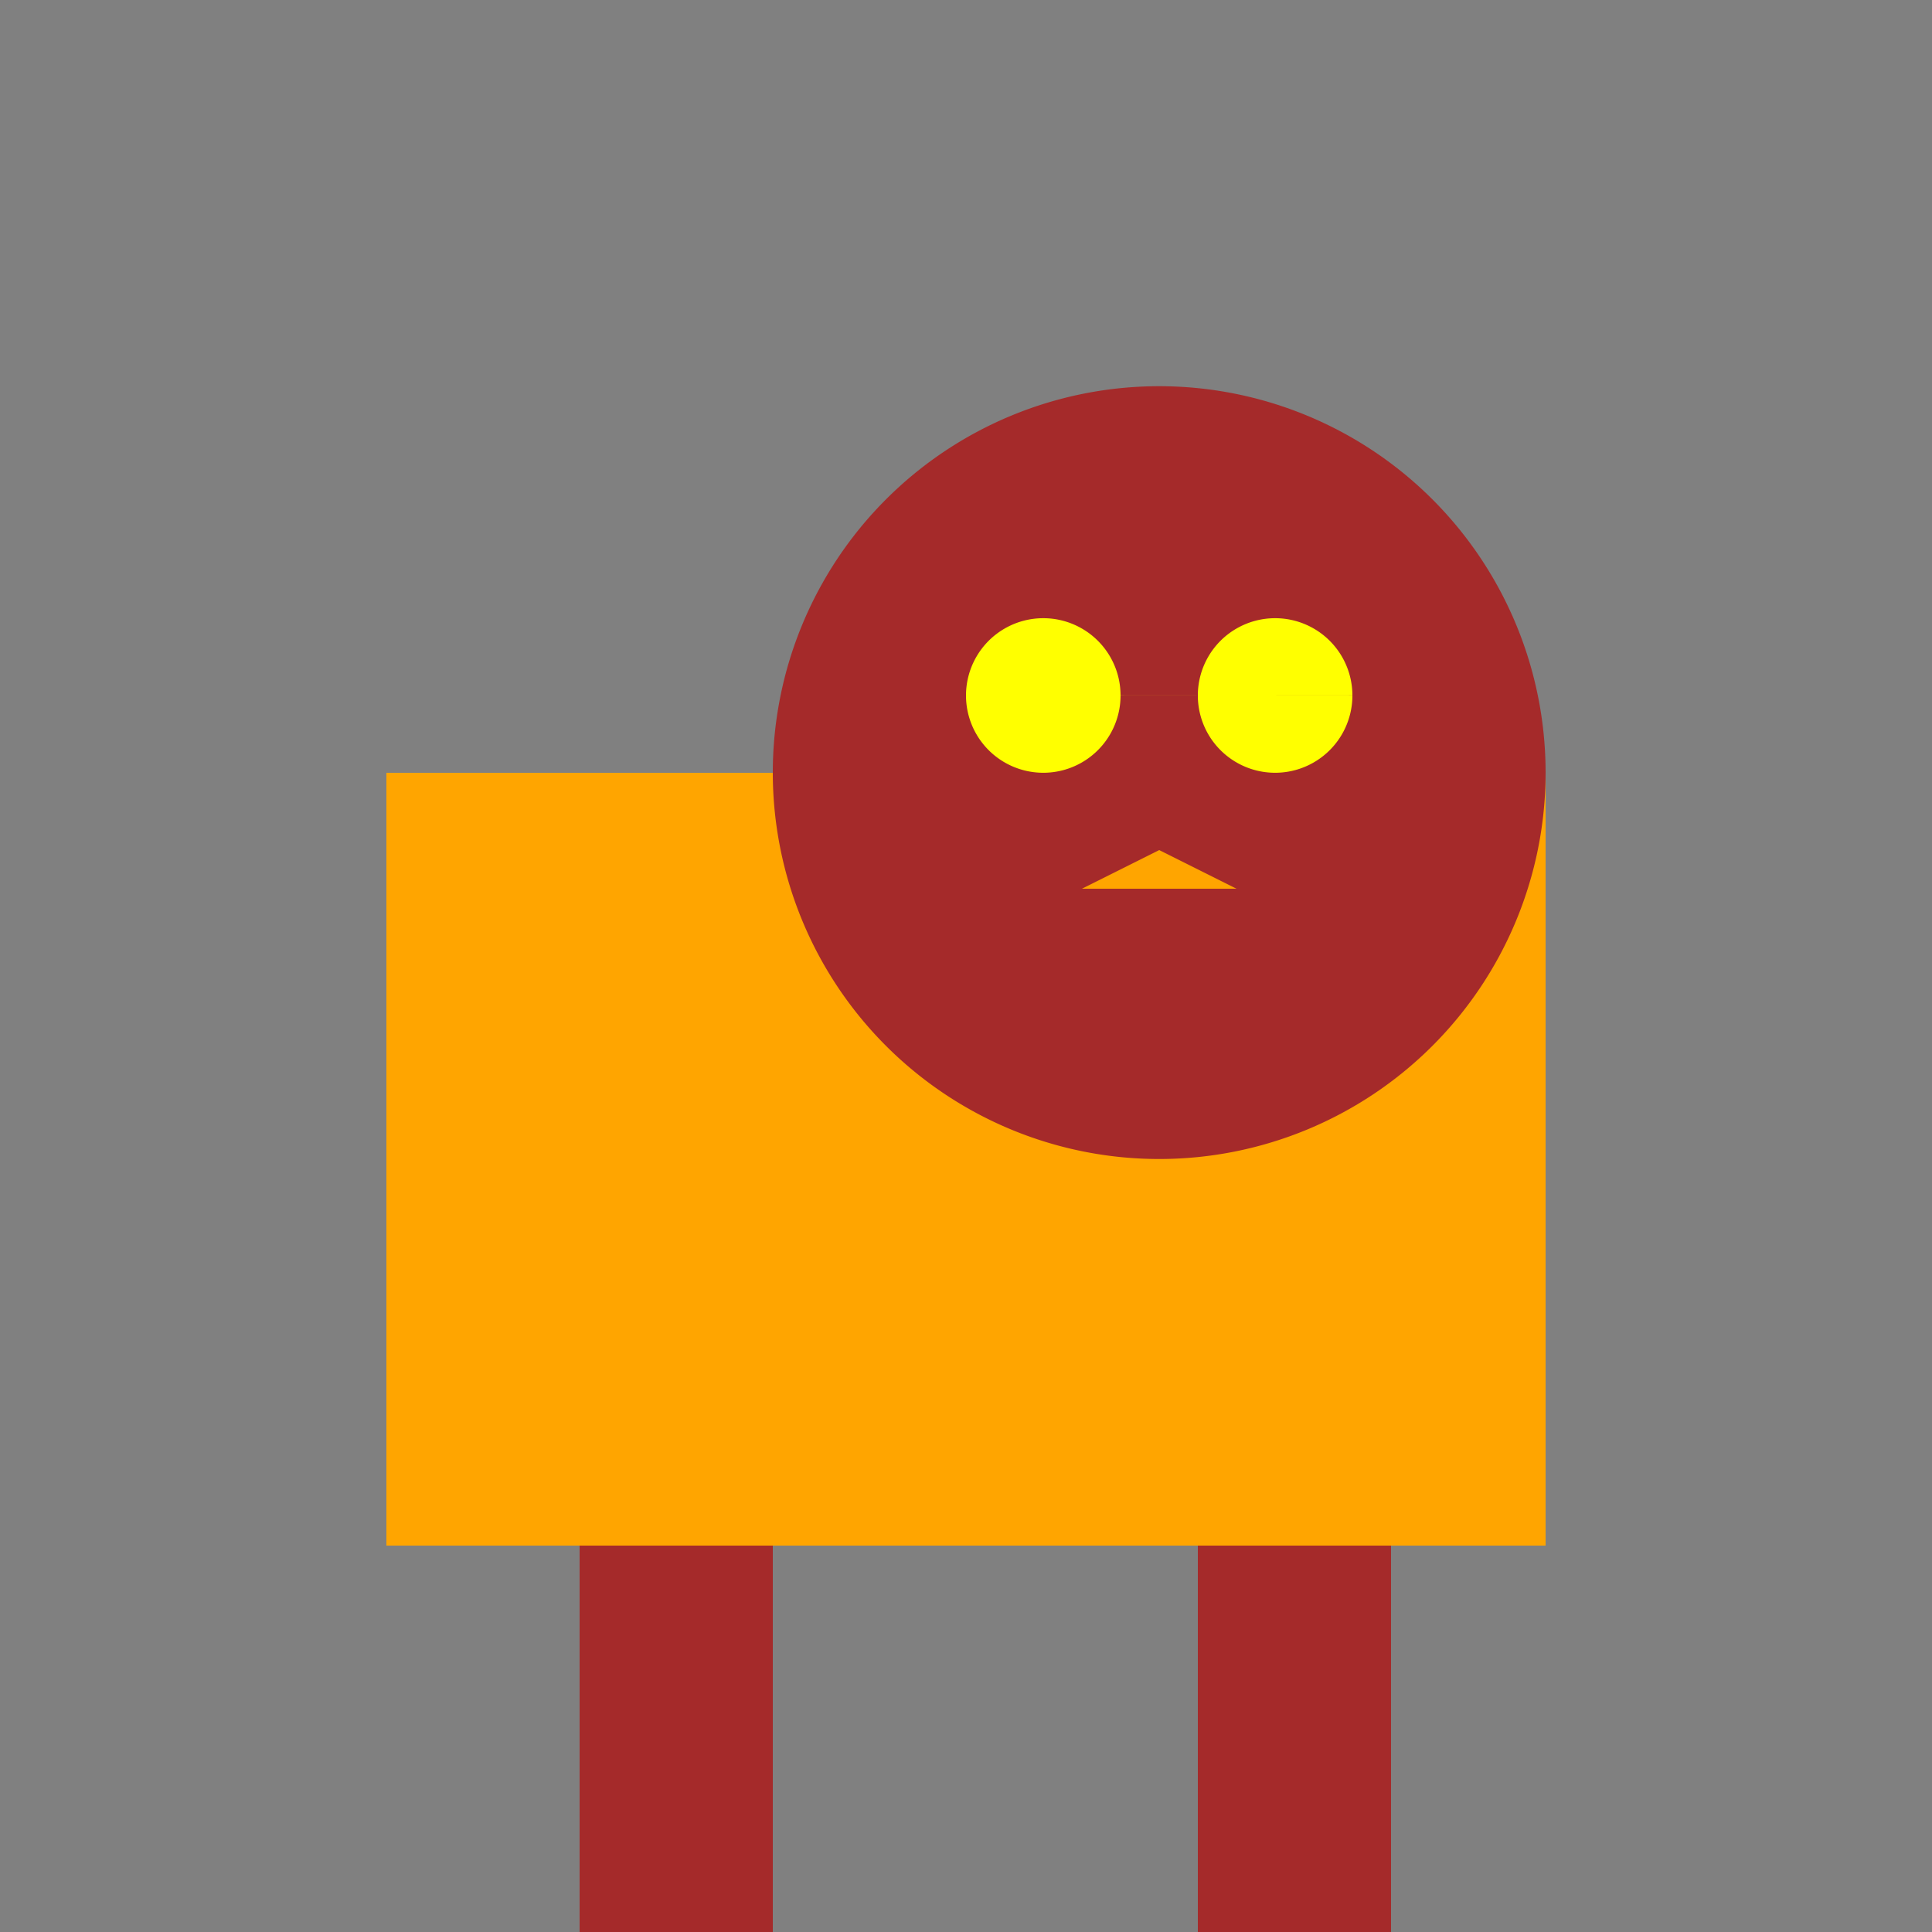
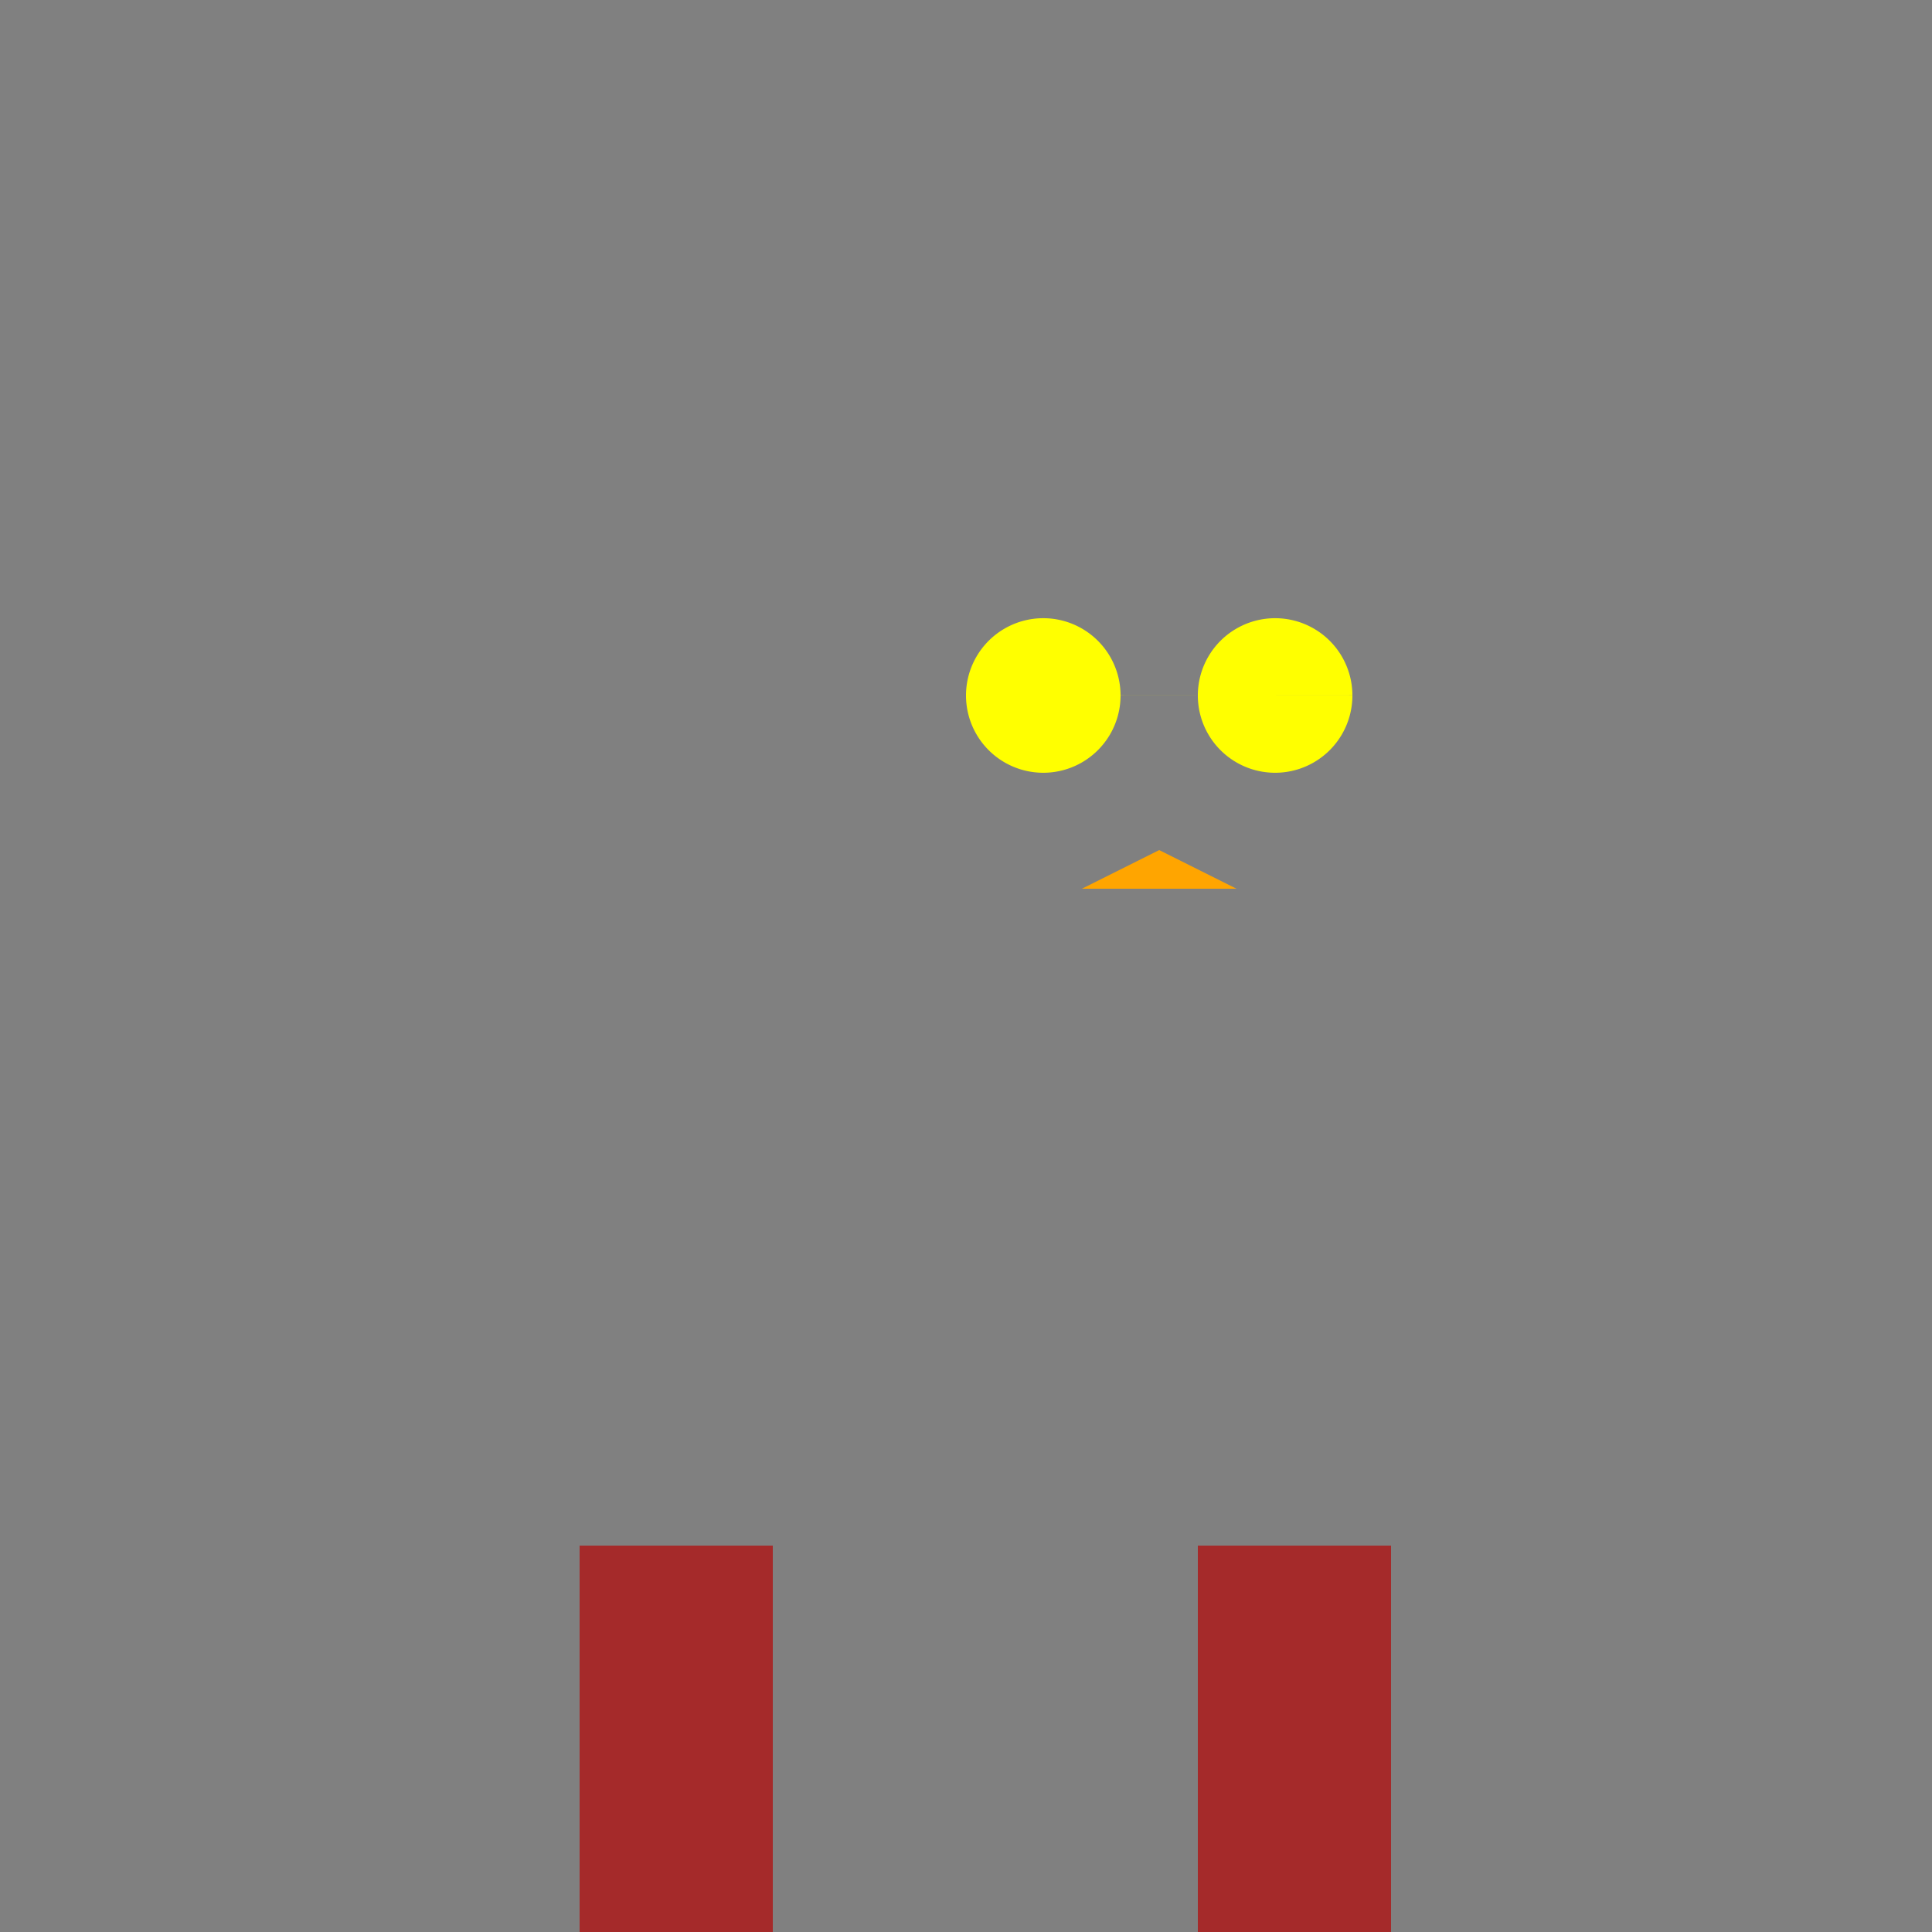
<svg xmlns="http://www.w3.org/2000/svg" width="500" height="500">
  <rect width="100%" height="100%" fill="#808080" stroke="none" />
  <defs />
  <g>
-     <rect fill="orange" stroke="none" x="100" y="200" width="300" height="200" />
-     <path fill="brown" stroke="none" paint-order="stroke fill markers" d=" M 400 200 A 100 100 0 1 1 400 199.9 Z" />
    <path fill="yellow" stroke="none" paint-order="stroke fill markers" d=" M 290 180 A 20 20 0 1 1 290 179.98 L 350 180 A 20 20 0 1 1 350 179.98 Z" />
    <path fill="orange" stroke="none" paint-order="stroke fill markers" d=" M 300 220 L 280 230 L 320 230 Z" />
    <rect fill="brown" stroke="none" x="150" y="400" width="50" height="100" />
    <rect fill="brown" stroke="none" x="310" y="400" width="50" height="100" />
-     <rect fill="black" stroke="none" x="140" y="500" width="70" height="10" />
-     <rect fill="black" stroke="none" x="300" y="500" width="70" height="10" />
  </g>
</svg>